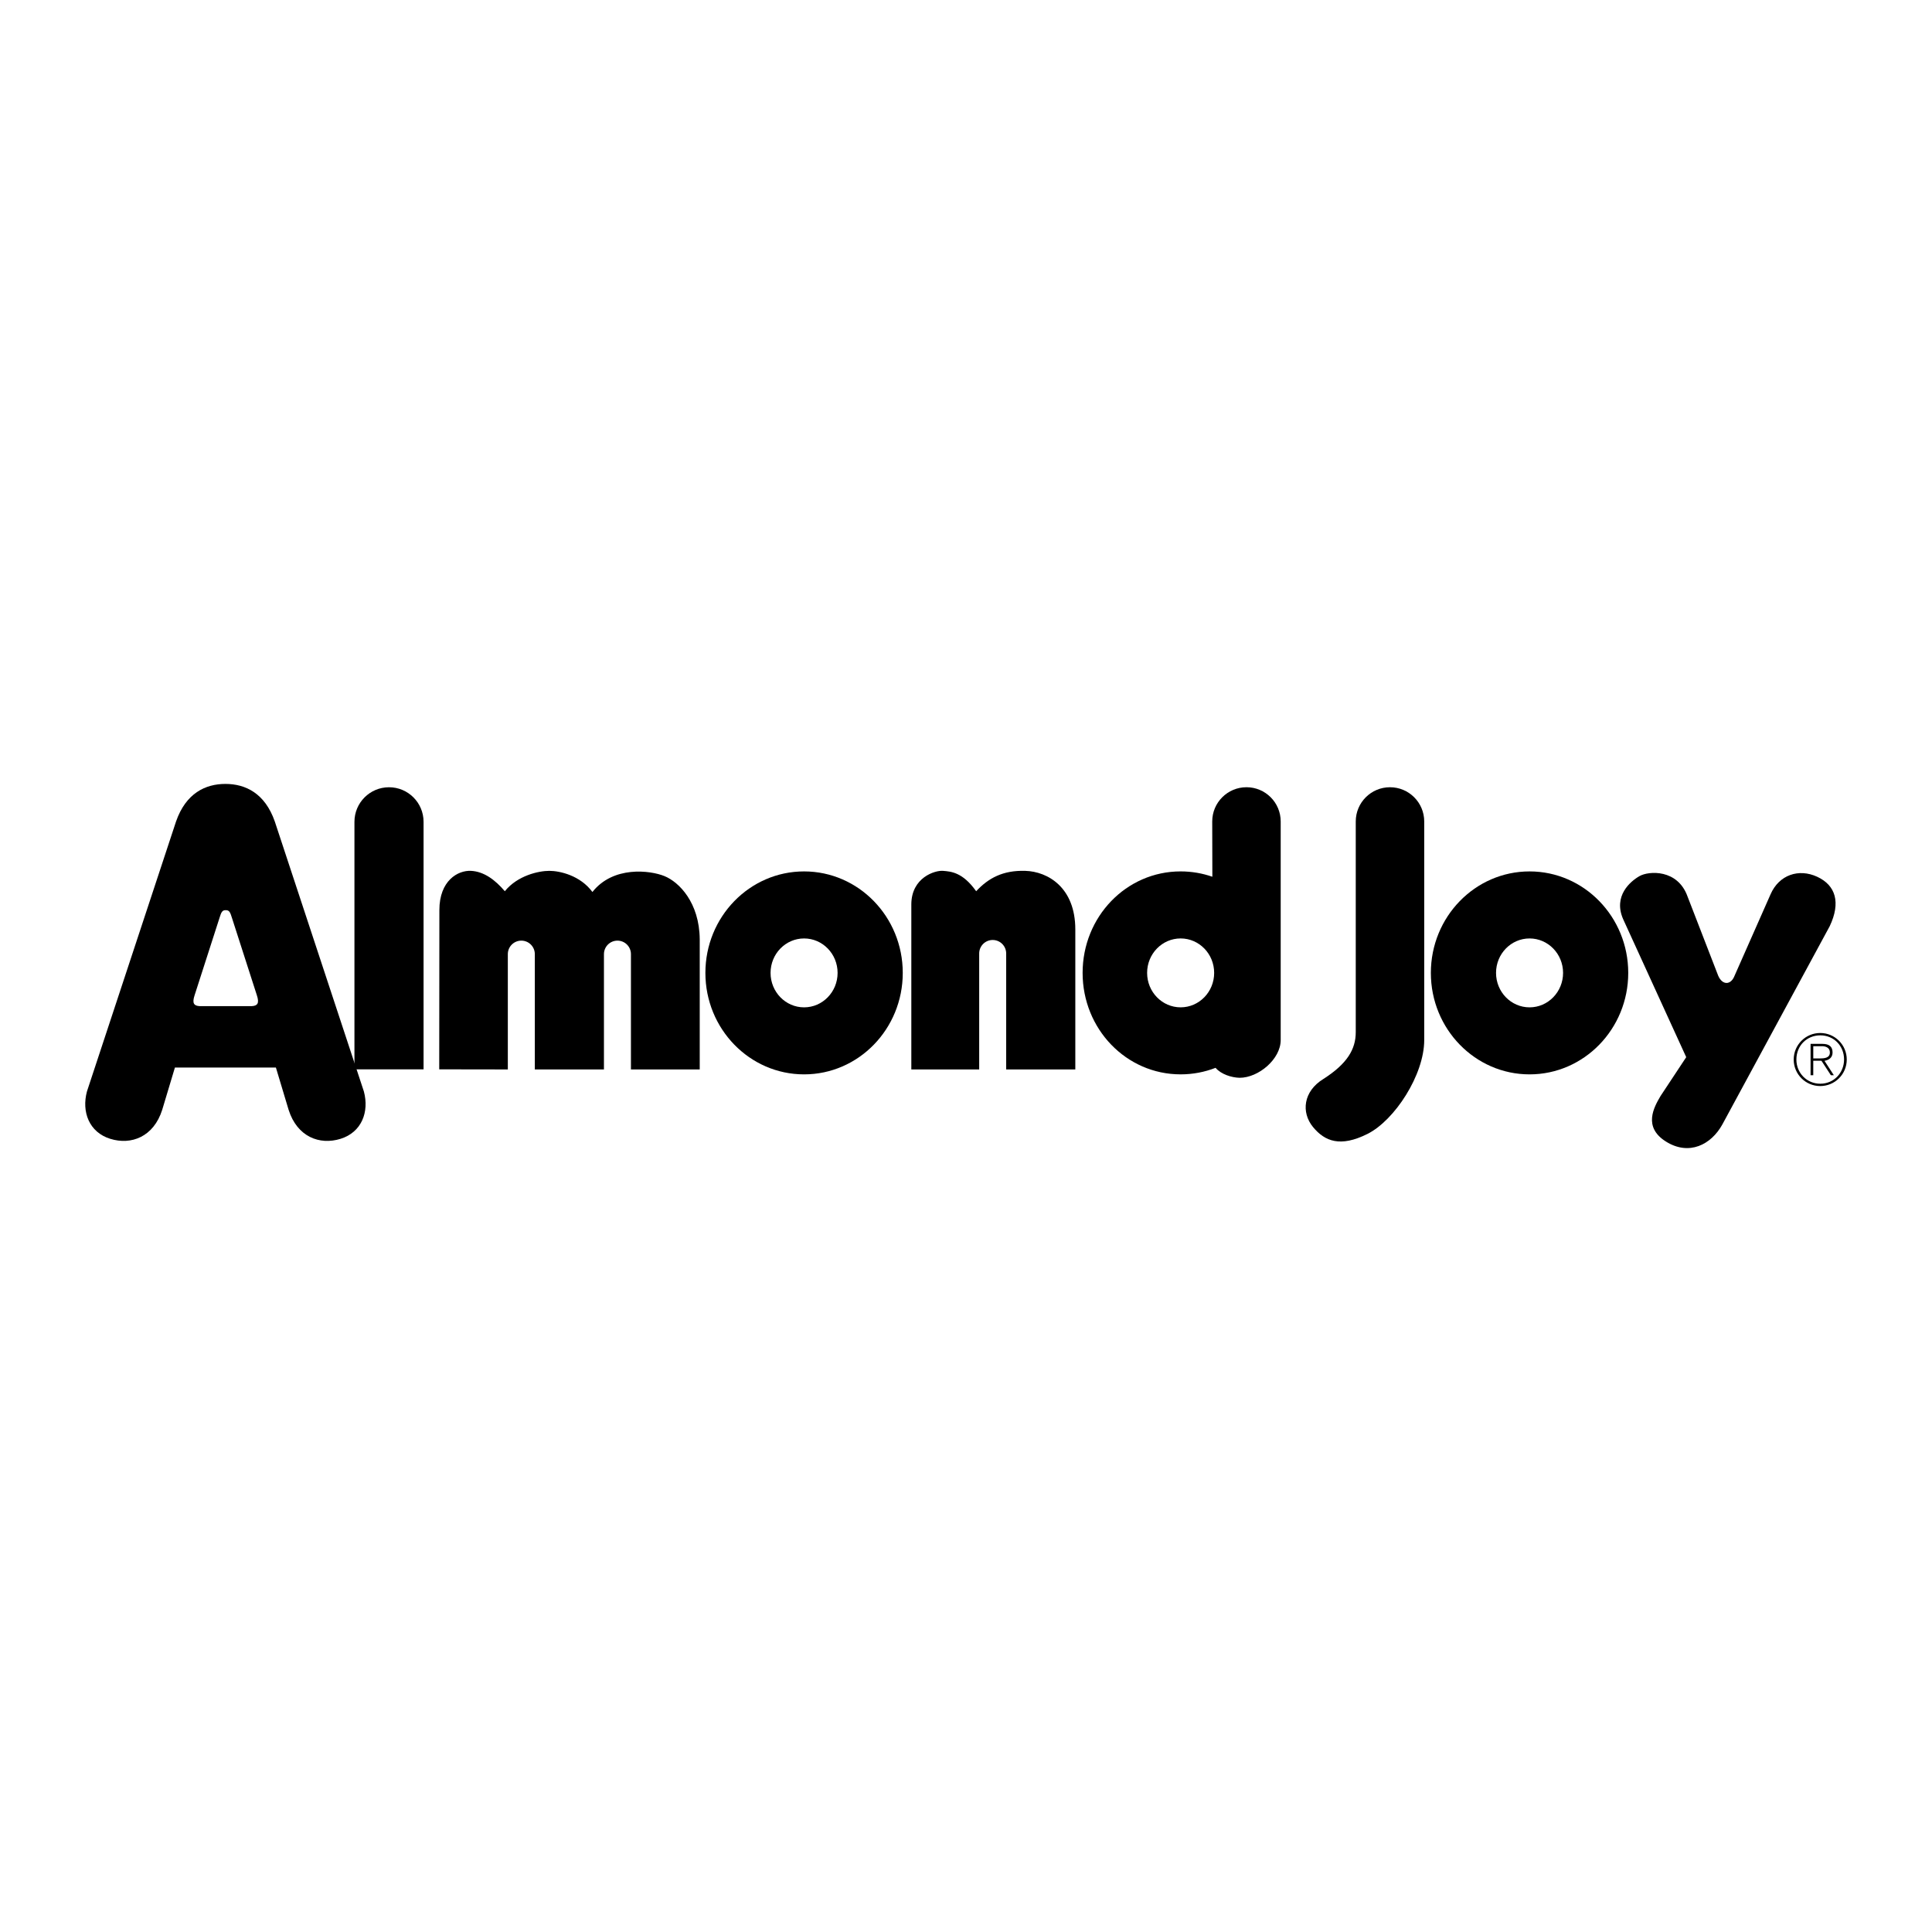
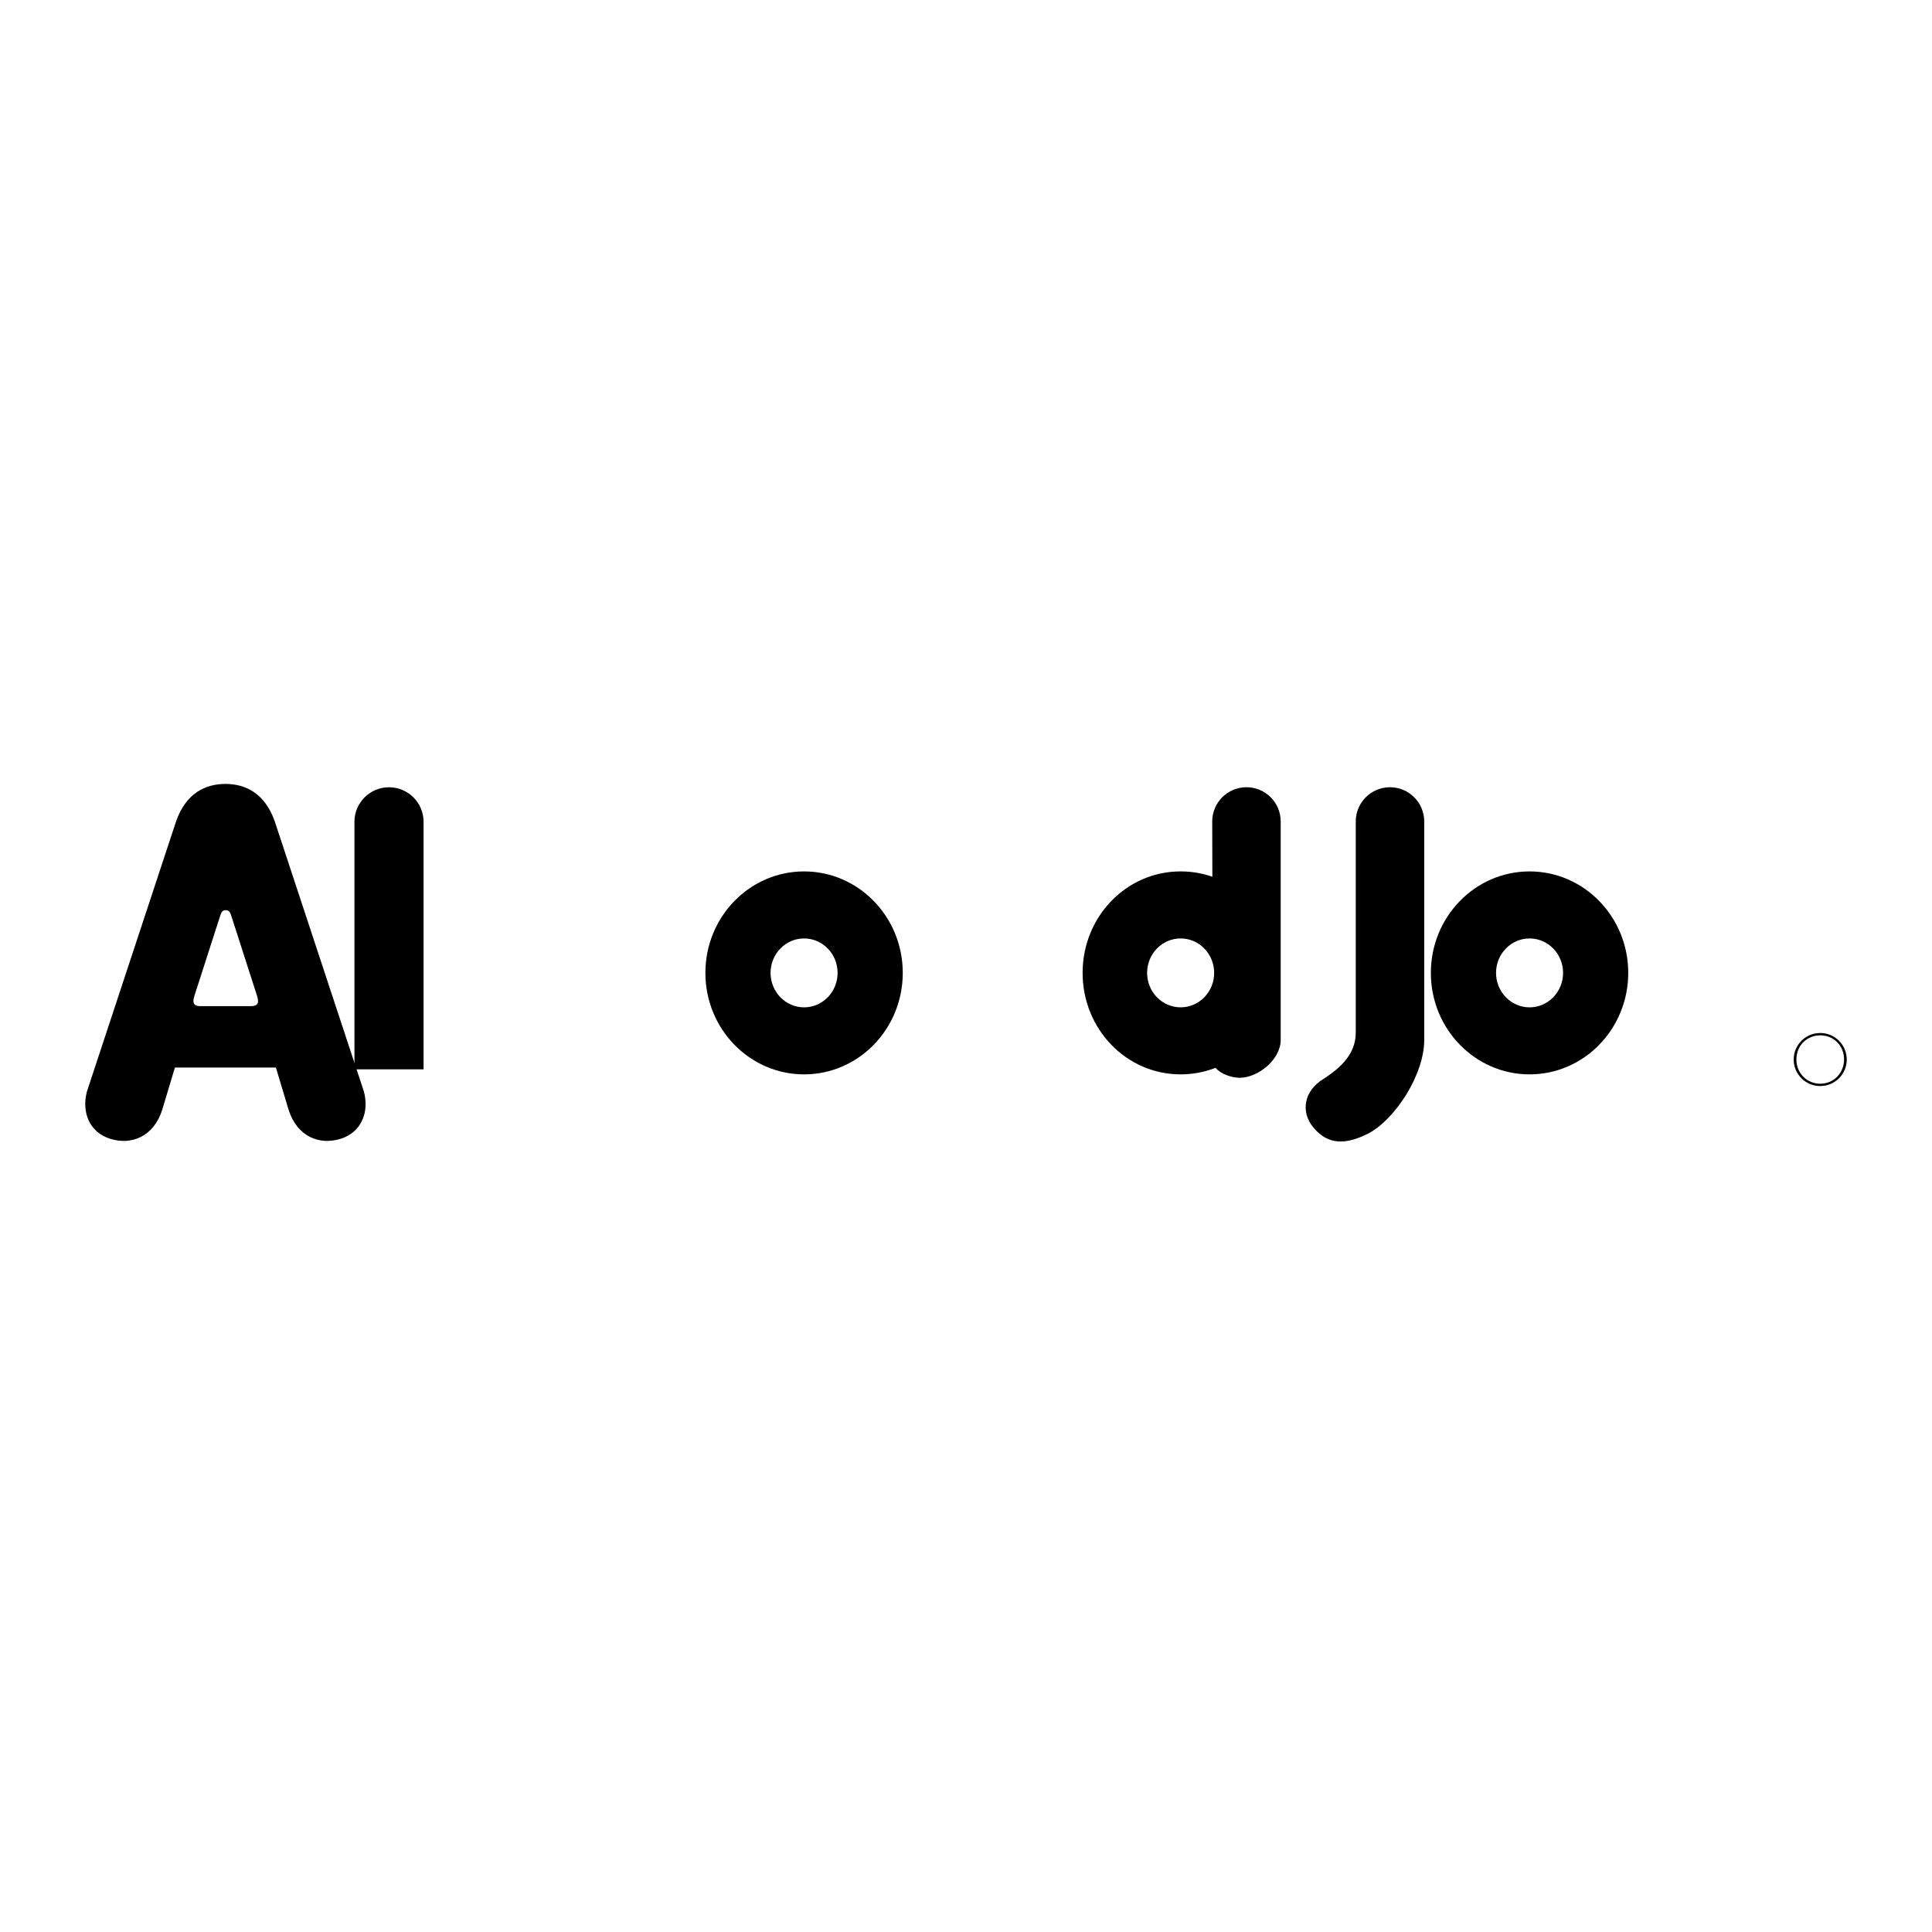
<svg xmlns="http://www.w3.org/2000/svg" version="1.0" id="Layer_1" x="0px" y="0px" width="192.756px" height="192.756px" viewBox="0 0 192.756 192.756" enable-background="new 0 0 192.756 192.756" xml:space="preserve">
  <g>
-     <polygon fill-rule="evenodd" clip-rule="evenodd" fill="#FFFFFF" points="0,0 192.756,0 192.756,192.756 0,192.756 0,0  " />
-     <path fill-rule="evenodd" clip-rule="evenodd" d="M180.911,105.83h0.814l0.941,1.445h0.297l-0.935-1.438   c0.446-0.072,0.807-0.318,0.807-0.828c0-0.566-0.311-0.863-1.019-0.863h-1.175v3.129h0.269V105.83L180.911,105.83z    M180.911,104.379h0.863c0.375,0,0.793,0.143,0.793,0.623c0,0.545-0.517,0.596-0.991,0.596h-0.665V104.379L180.911,104.379z" />
    <path fill-rule="evenodd" clip-rule="evenodd" d="M181.612,103.297c-1.366,0-2.386,1.047-2.386,2.414   c0,1.336,1.033,2.412,2.386,2.412c1.352,0,2.371-1.082,2.371-2.42C183.983,104.352,182.971,103.297,181.612,103.297   L181.612,103.297z M181.604,103.062c1.466,0,2.647,1.184,2.647,2.648s-1.182,2.646-2.647,2.646c-1.465,0-2.646-1.182-2.646-2.646   S180.14,103.062,181.604,103.062L181.604,103.062z" />
    <path fill-rule="evenodd" clip-rule="evenodd" d="M80.223,86.941c-5.438,0-9.846,4.533-9.846,10.125   c0,5.591,4.409,10.124,9.846,10.124c5.438,0,9.846-4.533,9.846-10.124C90.069,91.474,85.661,86.941,80.223,86.941L80.223,86.941z    M80.223,93.629c1.847,0,3.344,1.539,3.344,3.437c0,1.897-1.497,3.437-3.344,3.437s-3.344-1.539-3.344-3.437   C76.879,95.167,78.376,93.629,80.223,93.629L80.223,93.629z" />
-     <path fill-rule="evenodd" clip-rule="evenodd" d="M50.666,106.699V95.194c0-0.744,0.603-1.347,1.347-1.347s1.347,0.603,1.347,1.347   v11.505h6.896V95.194c0-0.744,0.603-1.347,1.347-1.347c0.743,0,1.346,0.603,1.346,1.347v11.505h6.863V93.716   c-0.032-3.678-2.068-5.714-3.513-6.305s-5.126-1.036-7.193,1.583c-1.214-1.649-3.25-2.109-4.301-2.109   c-1.051,0-3.163,0.454-4.439,2.033c-0.947-1.114-2.063-1.967-3.377-2.033c-1.313-0.066-3.152,0.985-3.152,3.908l-0.015,15.895   L50.666,106.699L50.666,106.699z" />
    <path fill-rule="evenodd" clip-rule="evenodd" d="M152.604,86.941c-5.438,0-9.847,4.533-9.847,10.125   c0,5.591,4.409,10.124,9.847,10.124s9.846-4.533,9.846-10.124C162.449,91.474,158.041,86.941,152.604,86.941L152.604,86.941z    M152.604,93.629c1.847,0,3.344,1.539,3.344,3.437c0,1.897-1.497,3.437-3.344,3.437s-3.344-1.539-3.344-3.437   C149.26,95.167,150.757,93.629,152.604,93.629L152.604,93.629z" />
    <path fill-rule="evenodd" clip-rule="evenodd" d="M142.095,103.766V81.959c0-1.886-1.529-3.416-3.416-3.416   c-1.886,0-3.415,1.529-3.415,3.416v21.018c0,1.707-0.854,3.152-3.219,4.664c-2.036,1.248-2.233,3.35-1.051,4.795   c1.183,1.443,2.735,2.049,5.439,0.695C139.139,111.777,142.095,107.246,142.095,103.766L142.095,103.766z" />
-     <path fill-rule="evenodd" clip-rule="evenodd" d="M100.387,106.699V95.128c0-0.743-0.603-1.346-1.347-1.346   c-0.743,0-1.346,0.603-1.346,1.346v11.571h-6.771V90.235c0.006-2.693,2.371-3.416,3.159-3.35s1.957,0.126,3.31,2.033   c1.222-1.311,2.667-2.099,4.9-2.033c2.233,0.066,4.992,1.642,4.992,5.846v13.968H100.387L100.387,106.699z" />
    <path fill-rule="evenodd" clip-rule="evenodd" d="M42.259,106.688V81.992c0-1.904-1.543-3.448-3.448-3.448   c-1.904,0-3.448,1.544-3.448,3.448v24.696H42.259L42.259,106.688z" />
    <path fill-rule="evenodd" clip-rule="evenodd" d="M36.304,108.895c0.547,2.041-0.219,4.066-2.321,4.723   c-2.102,0.656-4.334-0.197-5.188-2.891l-1.268-4.217H17.451l-1.268,4.217c-0.854,2.693-3.087,3.547-5.188,2.891   c-2.102-0.656-2.867-2.682-2.32-4.723l8.889-26.936c0.985-2.824,2.932-3.747,4.926-3.747c1.994,0,3.94,0.923,4.926,3.747   L36.304,108.895L36.304,108.895z M25.131,100.381H19.91c-0.542-0.033-0.771-0.262-0.491-1.096l2.497-7.756   c0.149-0.479,0.245-0.736,0.605-0.719c0.36-0.017,0.456,0.24,0.605,0.719l2.497,7.756   C25.903,100.119,25.674,100.348,25.131,100.381L25.131,100.381z" />
-     <path fill-rule="evenodd" clip-rule="evenodd" d="M168.367,89.447l3.062,7.909c0.418,0.957,1.258,0.945,1.626,0l3.595-8.134   c0.846-1.942,2.816-2.599,4.656-1.745c1.839,0.854,2.364,2.562,1.247,4.926l-10.706,19.77c-1.116,2.037-3.332,3.168-5.64,1.717   c-2.308-1.453-1.19-3.424-0.534-4.541l2.562-3.875L161.93,91.68c-0.985-2.299,0.723-3.744,1.643-4.27   S167.382,86.688,168.367,89.447L168.367,89.447z" />
    <path fill-rule="evenodd" clip-rule="evenodd" d="M114.448,97.065c0,1.897,1.497,3.437,3.344,3.437s3.345-1.539,3.345-3.437   c0-1.898-1.498-3.437-3.345-3.437S114.448,95.167,114.448,97.065L114.448,97.065z M108.012,97.065   c0-5.591,4.343-10.125,9.78-10.125c1.107,0,2.171,0.188,3.165,0.534l-0.013-5.516c0-1.886,1.529-3.416,3.416-3.416   s3.415,1.529,3.415,3.416v21.807c0,1.904-2.21,3.766-4.097,3.766c-0.795-0.016-1.854-0.346-2.4-0.994   c-1.083,0.422-2.259,0.652-3.486,0.652C112.354,107.189,108.012,102.656,108.012,97.065L108.012,97.065z" />
  </g>
</svg>